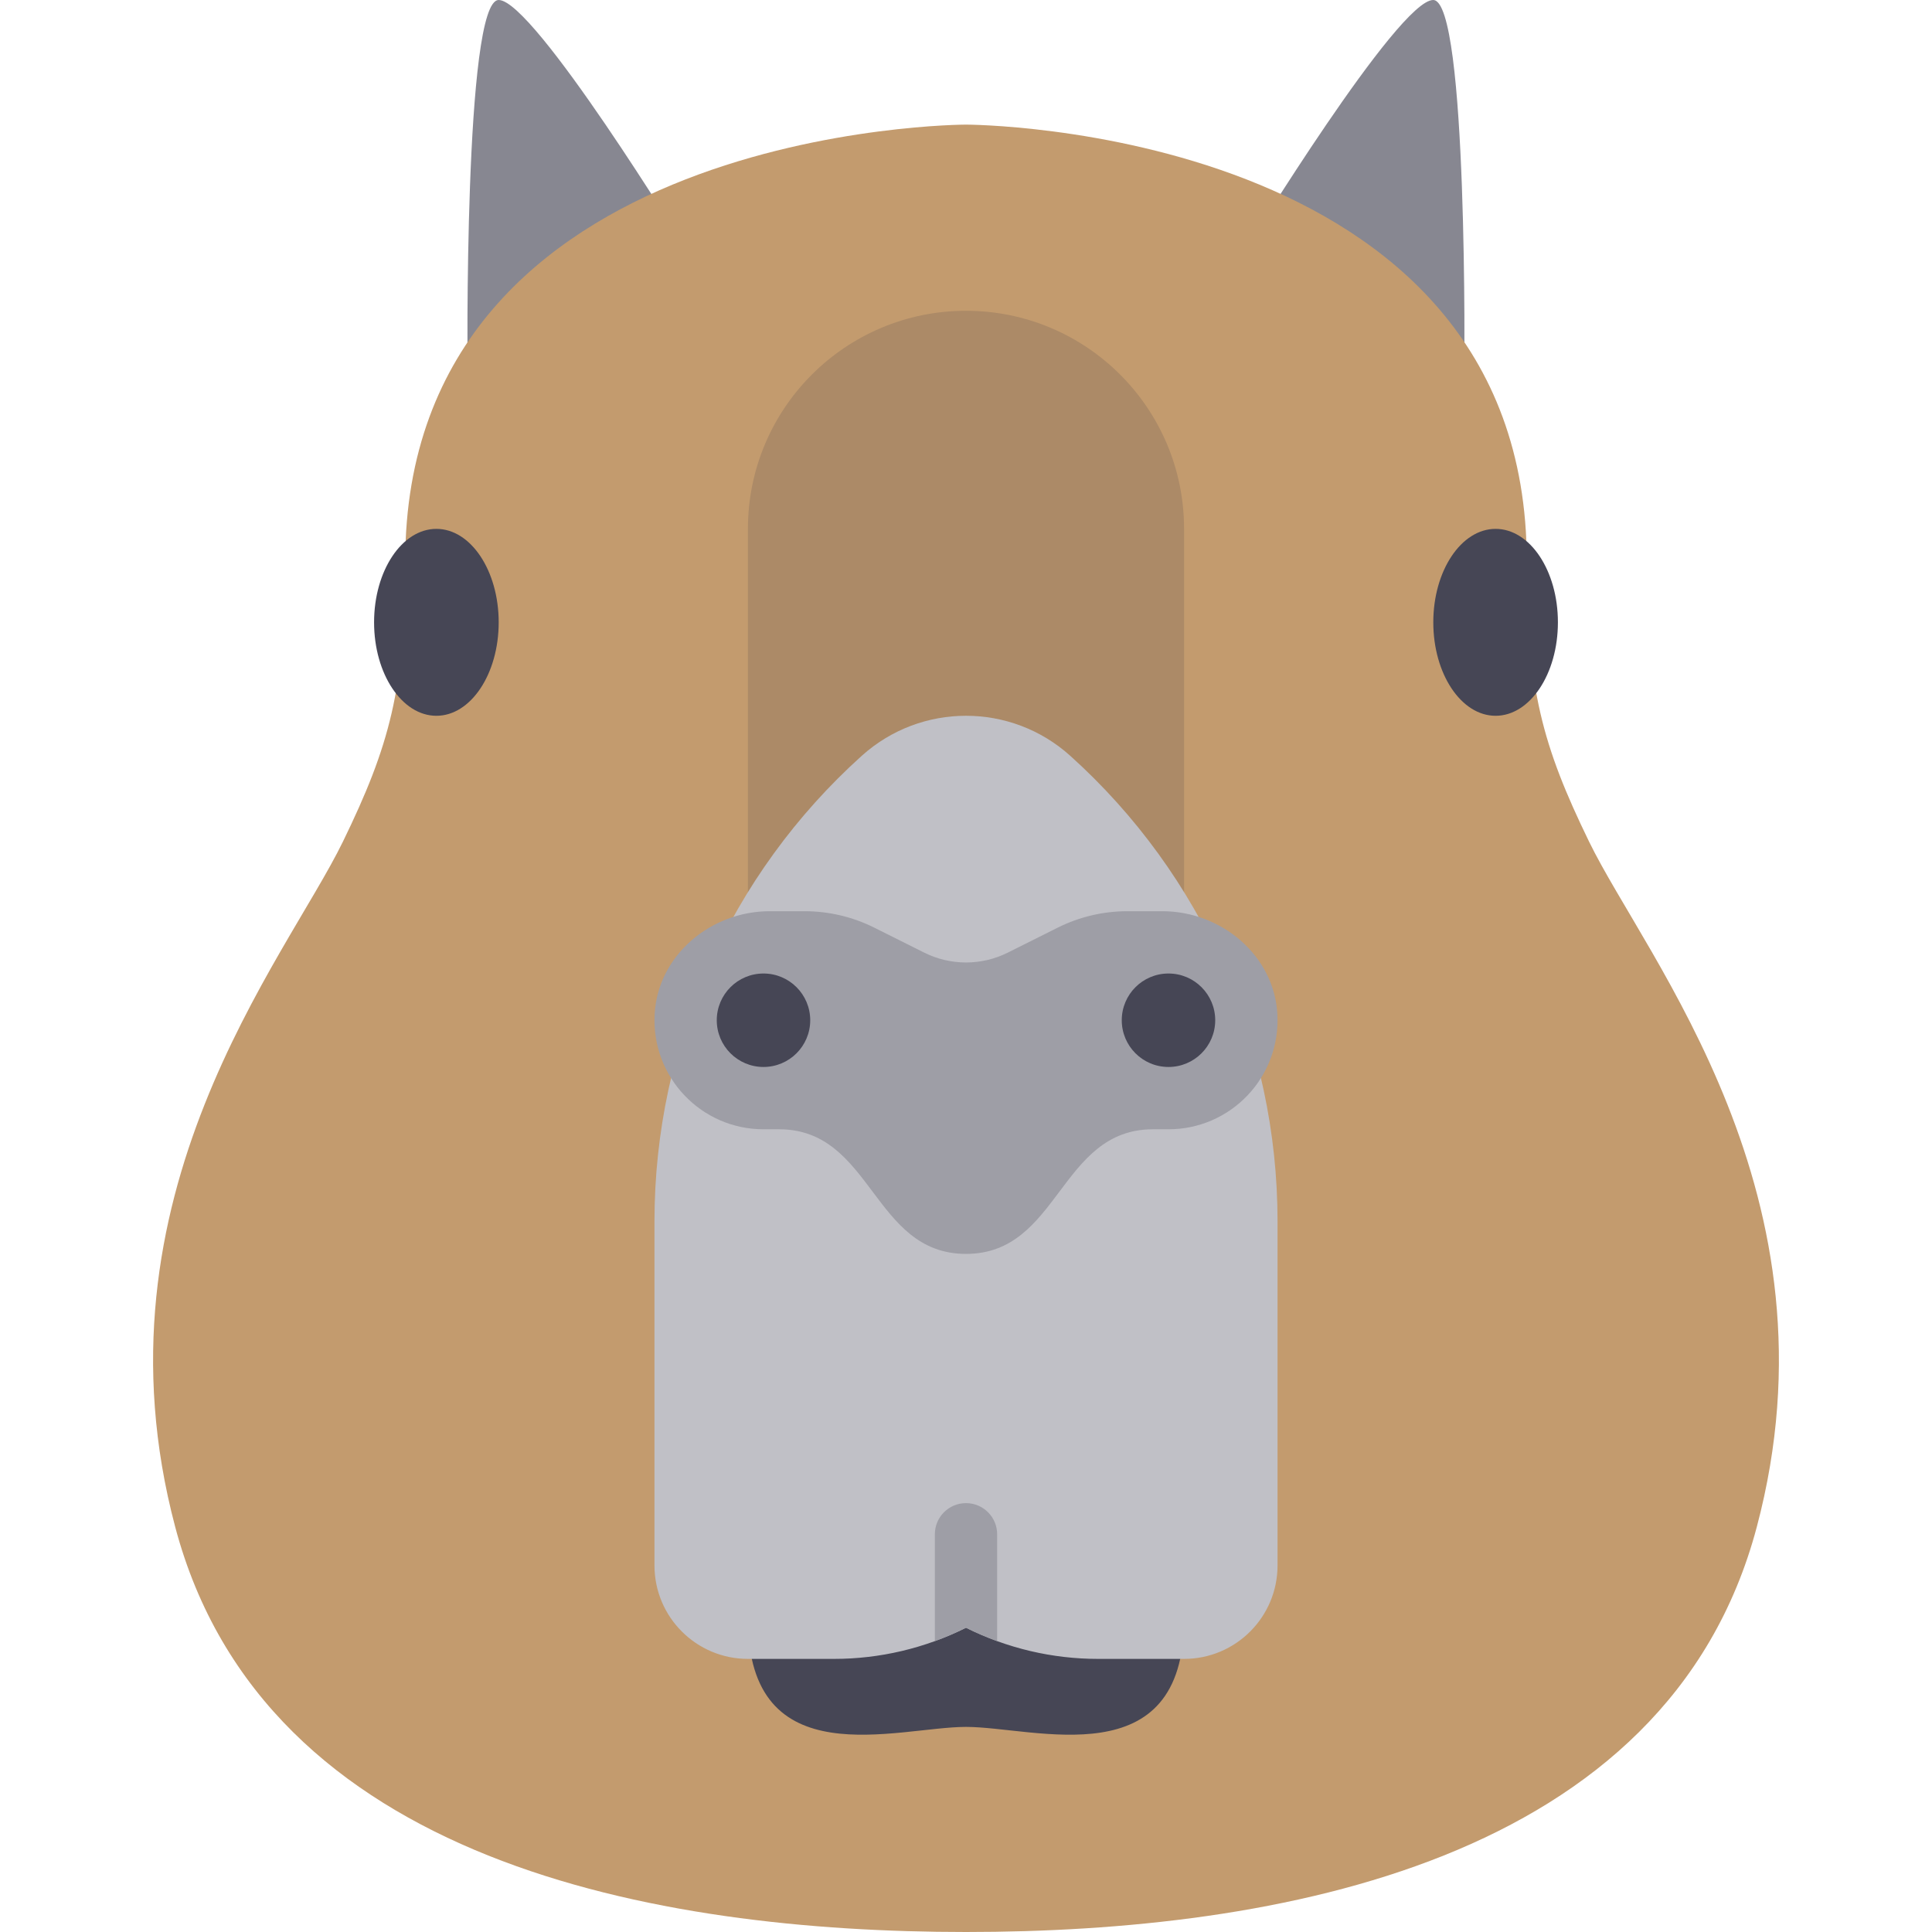
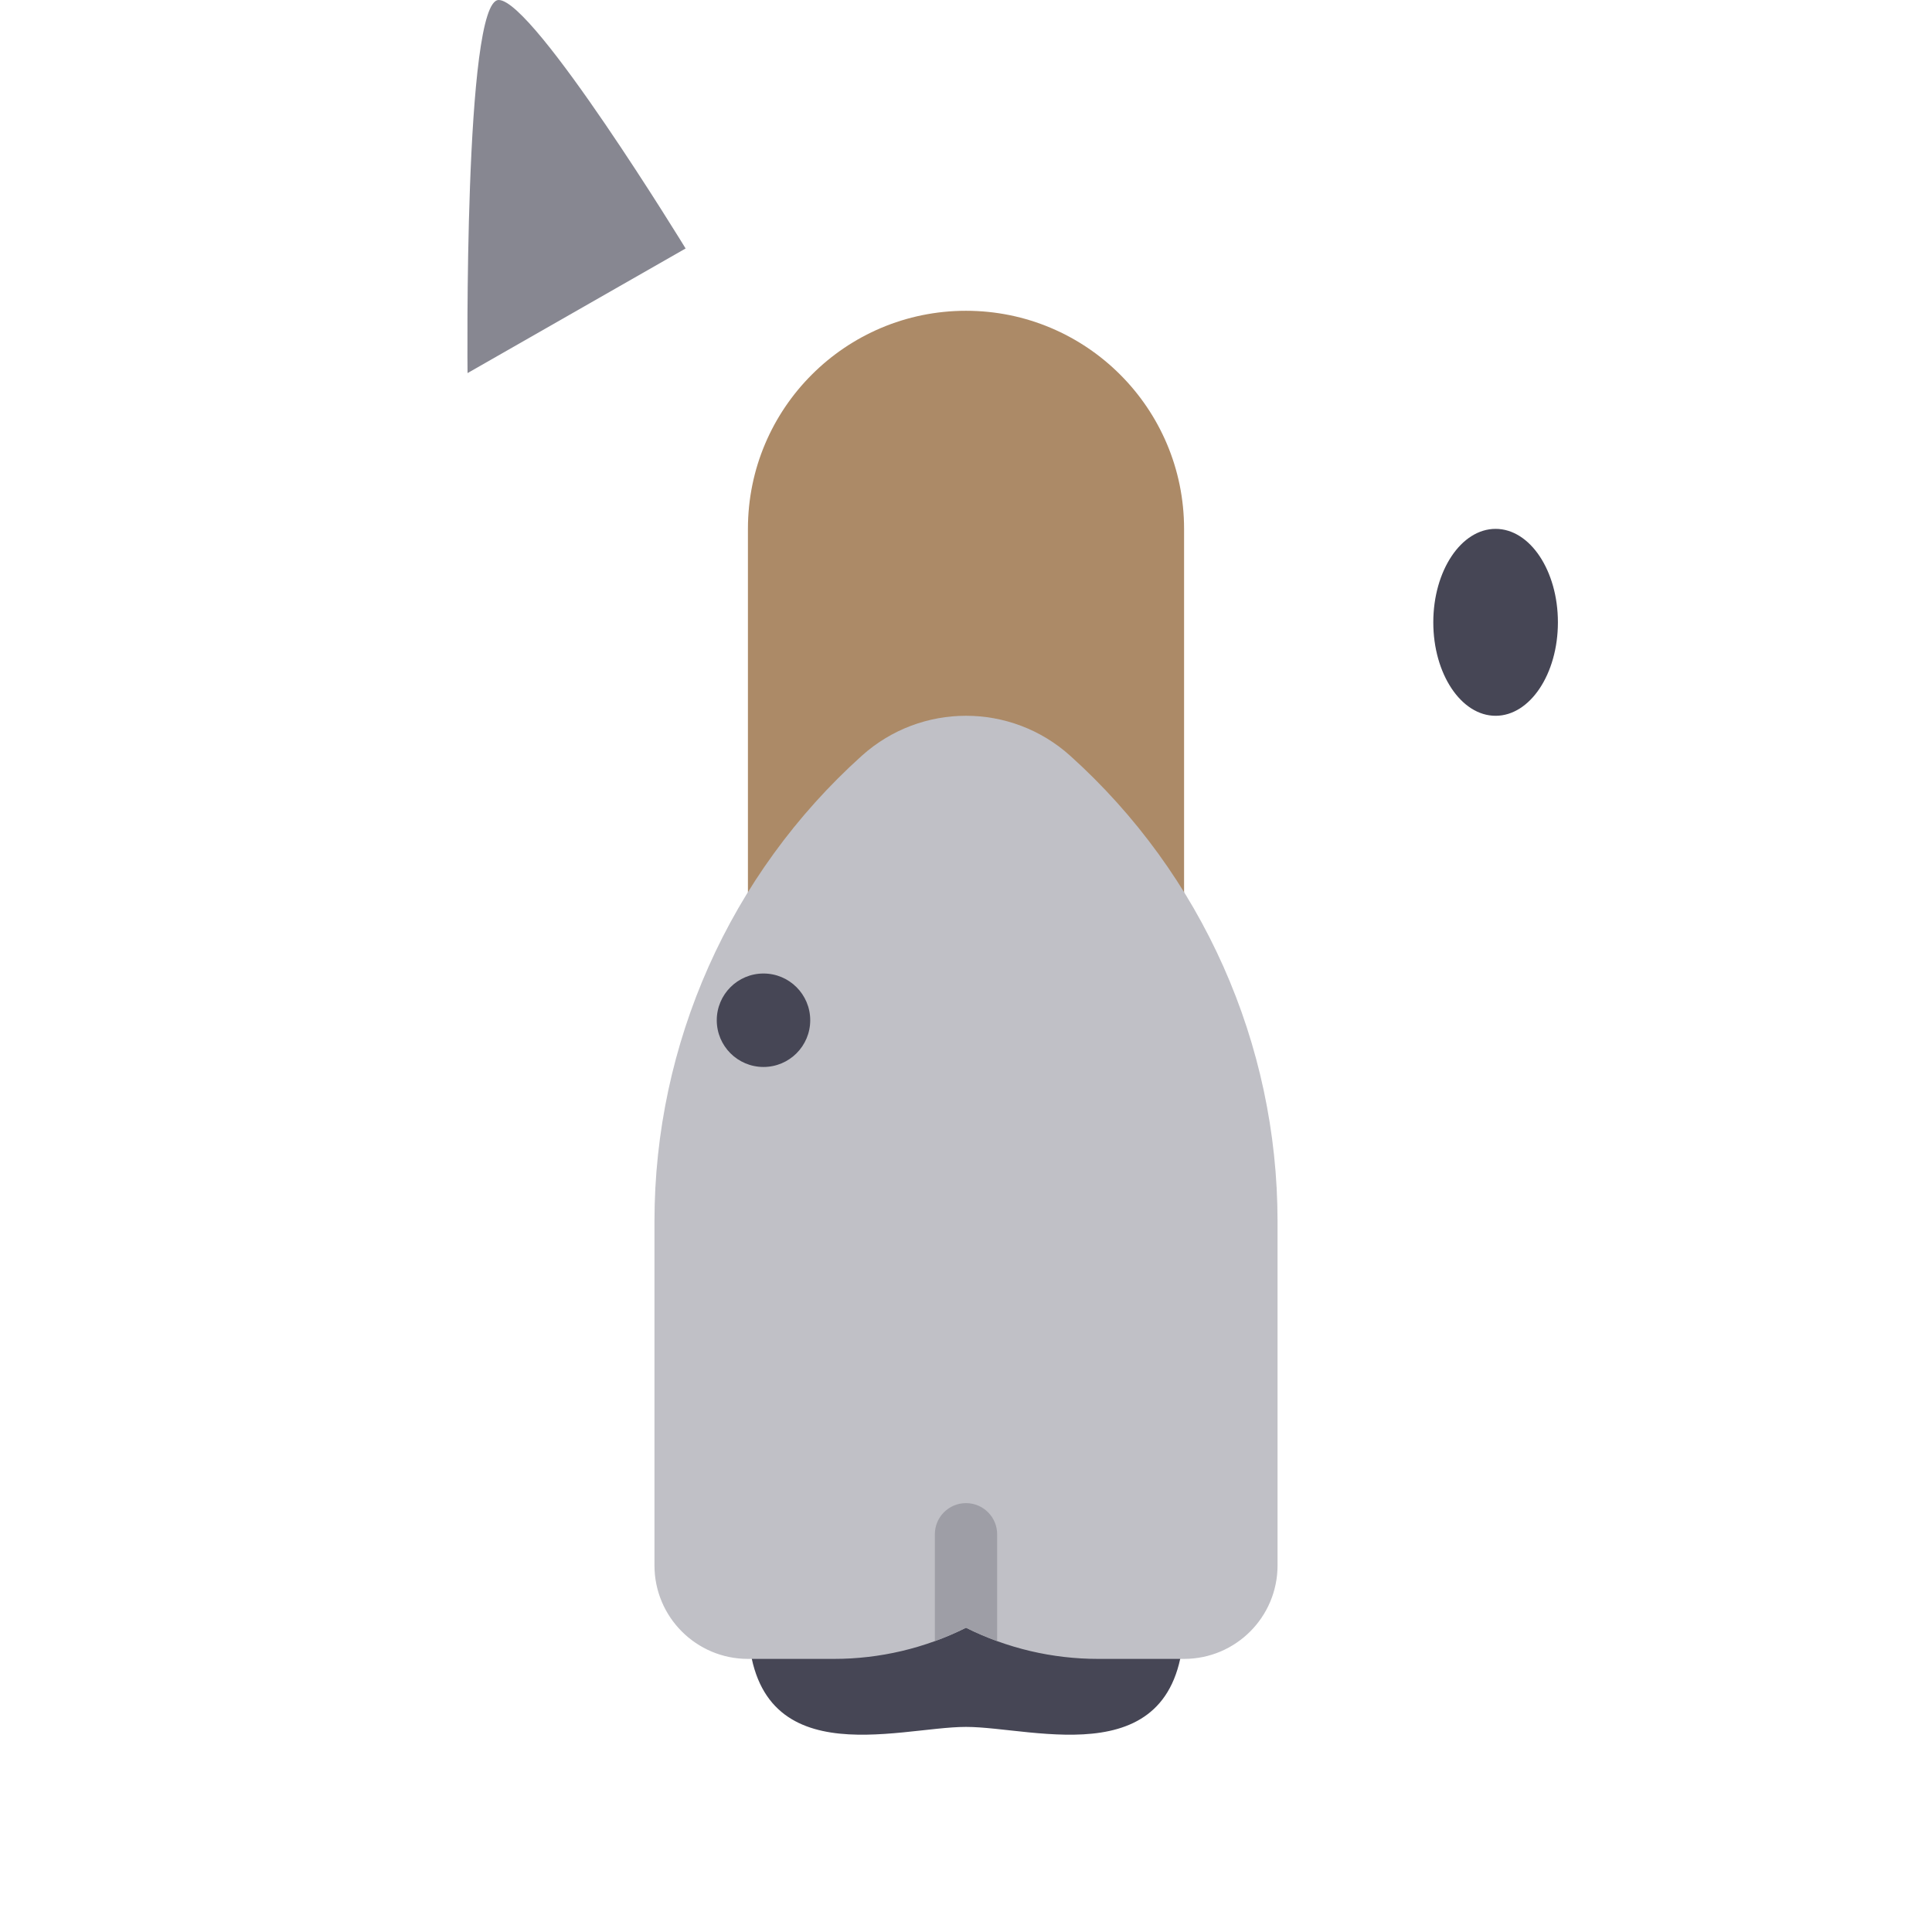
<svg xmlns="http://www.w3.org/2000/svg" version="1.1" id="Layer_1" x="0px" y="0px" viewBox="0 0 512 512" style="enable-background:new 0 0 512 512;" xml:space="preserve">
  <g>
    <path style="fill:#878791;" d="M181.696,65.849c0,0-40.248-65.849-49.536-65.849s-8.256,98.873-8.256,98.873L181.696,65.849z" />
-     <path style="fill:#878791;" d="M330.27,65.849c0,0,40.248-65.849,49.536-65.849c9.288,0,8.256,98.873,8.256,98.873L330.27,65.849z" />
  </g>
-   <path style="fill:#C39B6E;" d="M256,512c81.872,0,185.928-18.287,209.564-107.328c23.285-87.72-29.233-150.366-44.444-181.632  c-12.384-25.456-16.512-40.592-16.512-74.304C404.608,33.152,256,33.023,256,33.023s-148.608,0.129-148.608,115.713  c0,33.712-4.128,48.848-16.512,74.304c-15.211,31.265-67.729,93.912-44.444,181.632C70.072,493.714,174.128,512,256,512z" />
  <path style="fill:#AC8A67;" d="M256,82.361L256,82.361c-31.918,0-57.792,25.874-57.792,57.792v206.4  c0,31.918,25.874,57.792,57.792,57.792l0,0c31.918,0,57.792-25.874,57.792-57.792v-206.4C313.792,108.235,287.918,82.361,256,82.361  z" />
  <g>
    <path style="fill:#464655;" d="M313.792,429.03c0,42.147-39.553,28.617-57.792,28.617s-57.792,13.53-57.792-28.617   s25.874-28.617,57.792-28.617S313.792,386.882,313.792,429.03z" />
-     <ellipse style="fill:#464655;" cx="115.646" cy="164.924" rx="16.512" ry="24.768" />
    <ellipse style="fill:#464655;" cx="396.35" cy="164.924" rx="16.512" ry="24.768" />
  </g>
  <path style="fill:#C0C0C6;" d="M283.628,200.296l-0.012-0.011c-7.849-7.065-17.732-10.597-27.615-10.597  c-9.883,0-19.765,3.531-27.615,10.597l-0.012,0.011c-34.966,31.47-54.932,76.303-54.932,123.346v91.214  c0,13.679,11.089,24.768,24.768,24.768h22.819c12.14,0,24.115-2.827,34.973-8.256c10.859,5.429,22.832,8.256,34.973,8.256h22.819  c13.679,0,24.768-11.089,24.768-24.768v-91.214C338.56,276.599,318.594,231.767,283.628,200.296z" />
  <g>
-     <path style="fill:#9E9EA6;" d="M308.029,241.48h-9.262c-6.409,0-12.73,1.492-18.461,4.358l-13.228,6.614   c-6.973,3.487-15.181,3.487-22.154,0l-13.228-6.614c-5.732-2.866-12.053-4.358-18.461-4.358h-9.262   c-15.647,0-29.672,11.716-30.49,27.342c-0.873,16.665,12.381,30.45,28.855,30.45h4.128c24.768,0,24.768,33.024,49.536,33.024   s24.768-33.024,49.536-33.024h4.128c16.474,0,29.728-13.785,28.855-30.45C337.701,253.196,323.675,241.48,308.029,241.48z" />
    <path style="fill:#9E9EA6;" d="M256,431.368c2.687,1.344,5.446,2.523,8.256,3.545V406.6c0-4.559-3.697-8.256-8.256-8.256   c-4.559,0-8.256,3.697-8.256,8.256v28.313C250.554,433.891,253.313,432.711,256,431.368z" />
  </g>
  <g>
    <circle style="fill:#464655;" cx="202.334" cy="270.374" r="12.384" />
-     <circle style="fill:#464655;" cx="309.662" cy="270.374" r="12.384" />
  </g>
  <g>
</g>
  <g>
</g>
  <g>
</g>
  <g>
</g>
  <g>
</g>
  <g>
</g>
  <g>
</g>
  <g>
</g>
  <g>
</g>
  <g>
</g>
  <g>
</g>
  <g>
</g>
  <g>
</g>
  <g>
</g>
  <g>
</g>
</svg>